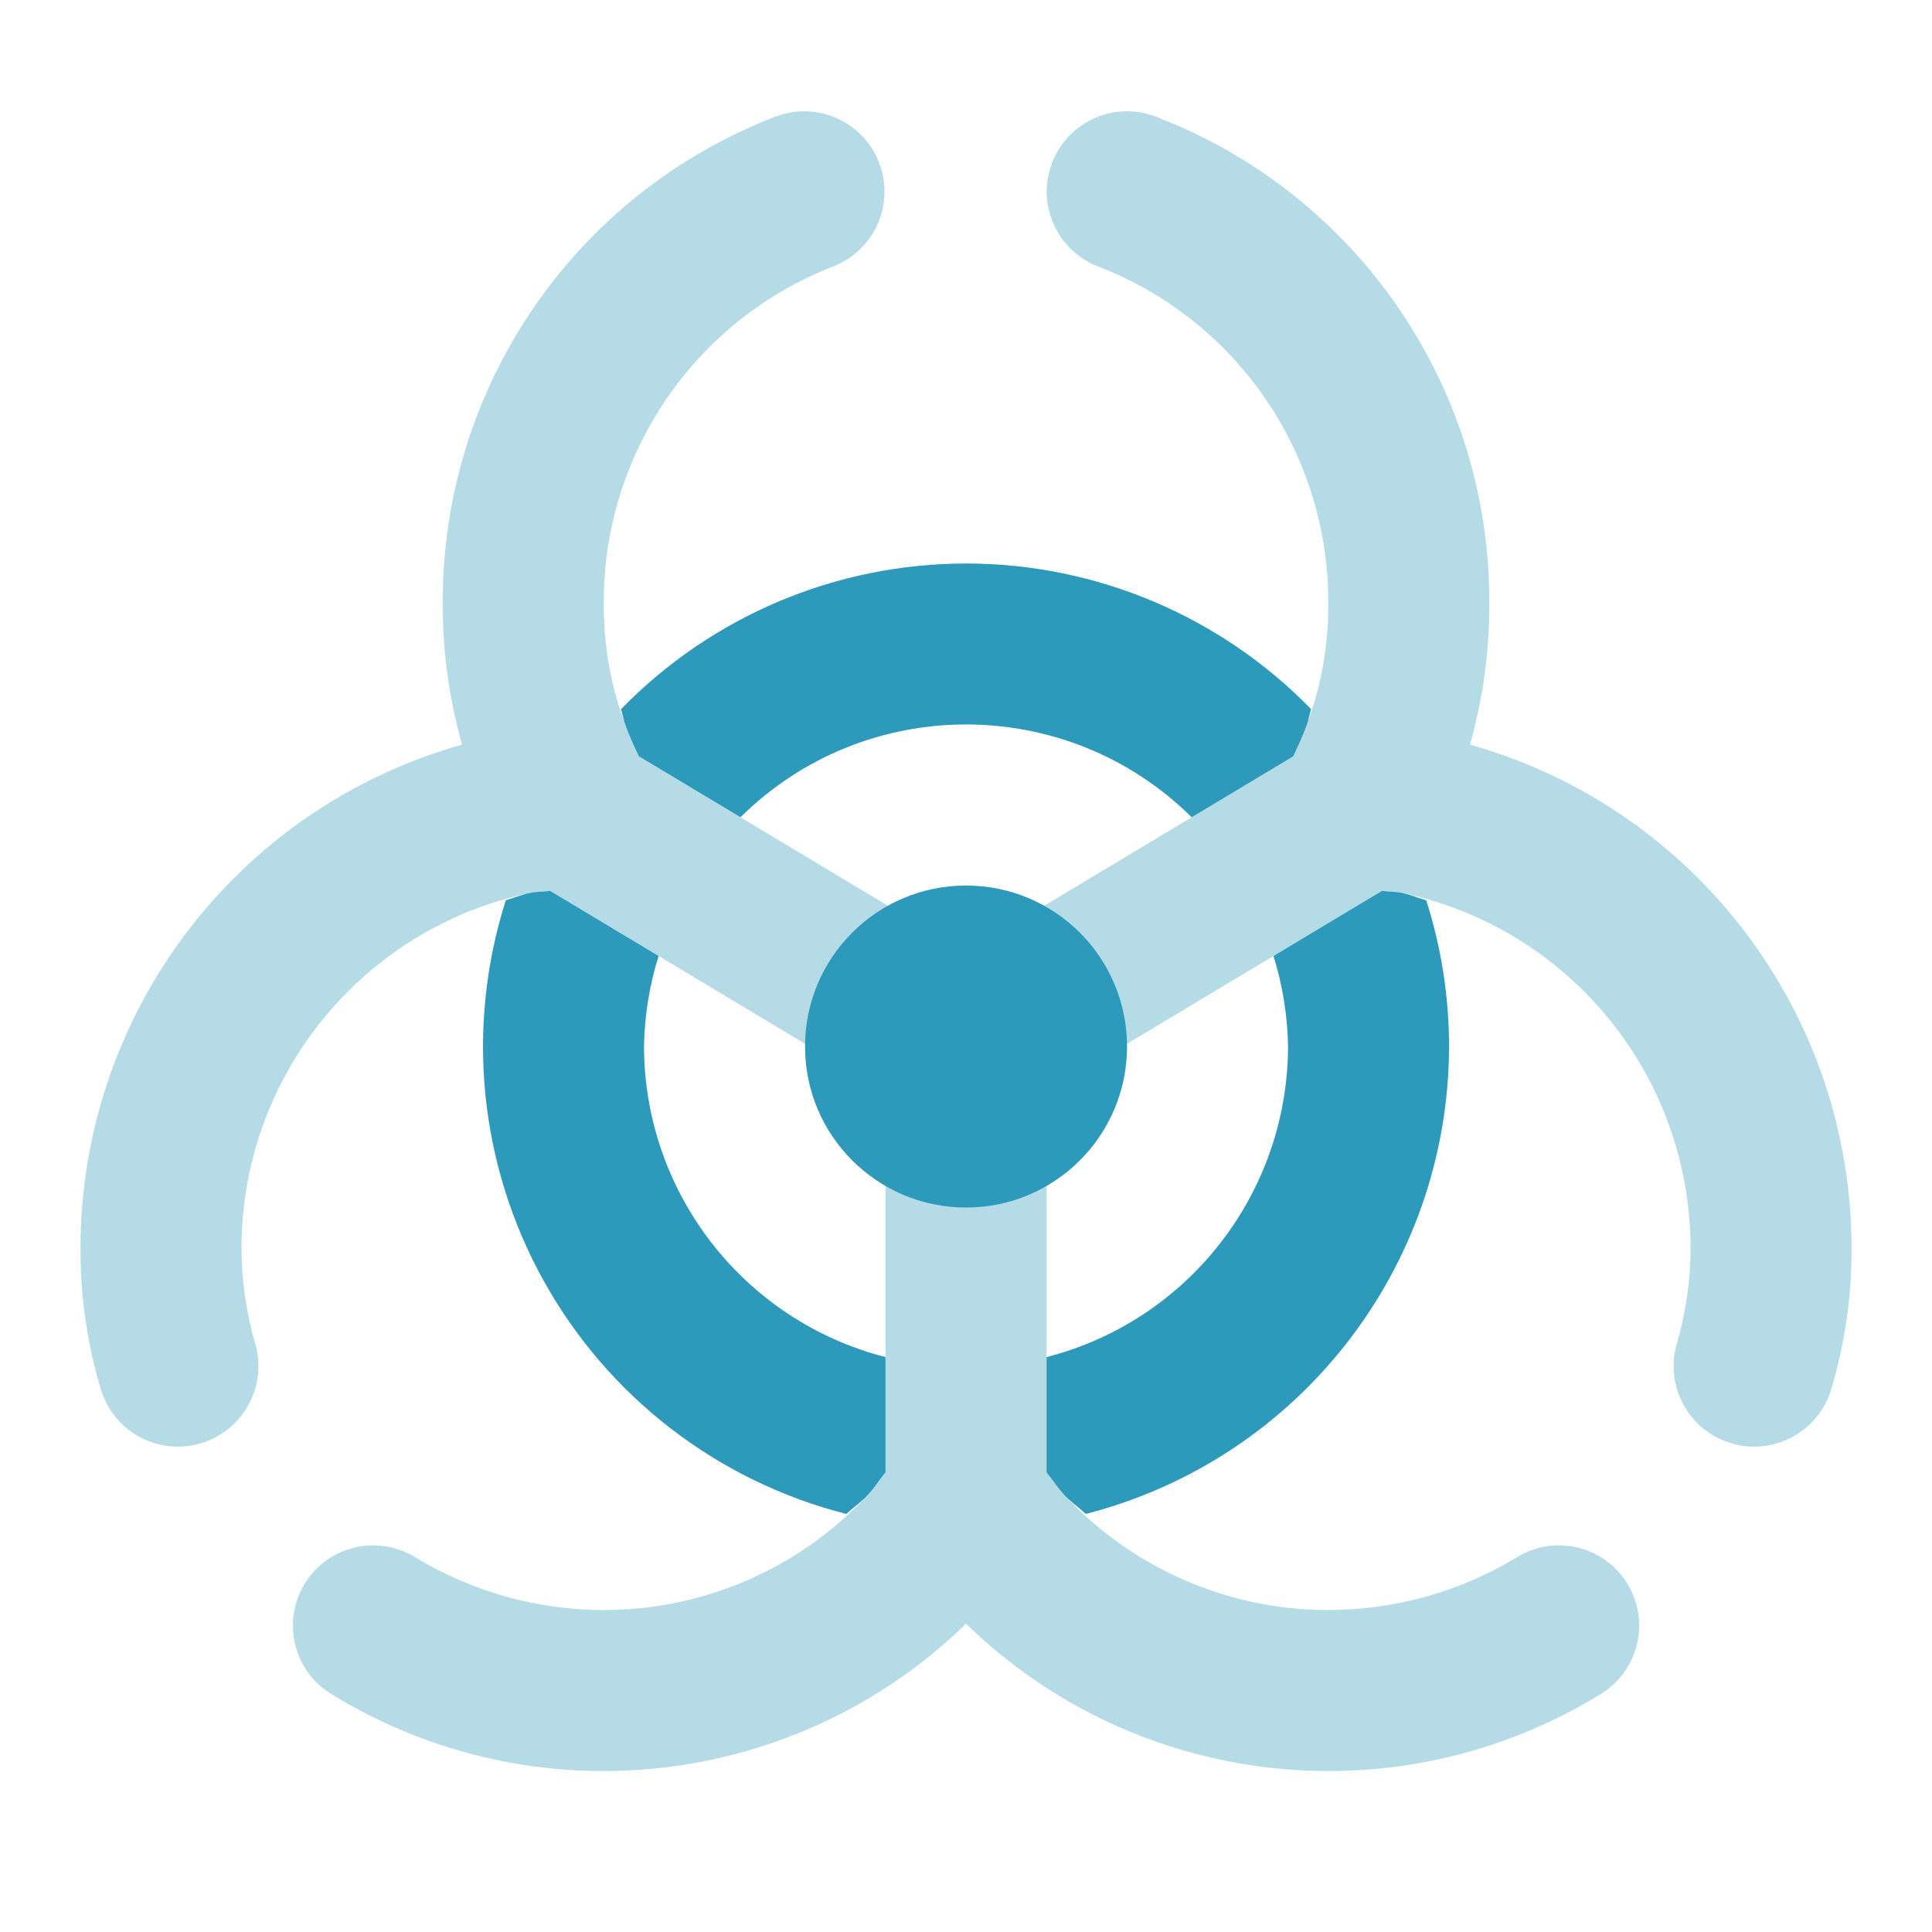
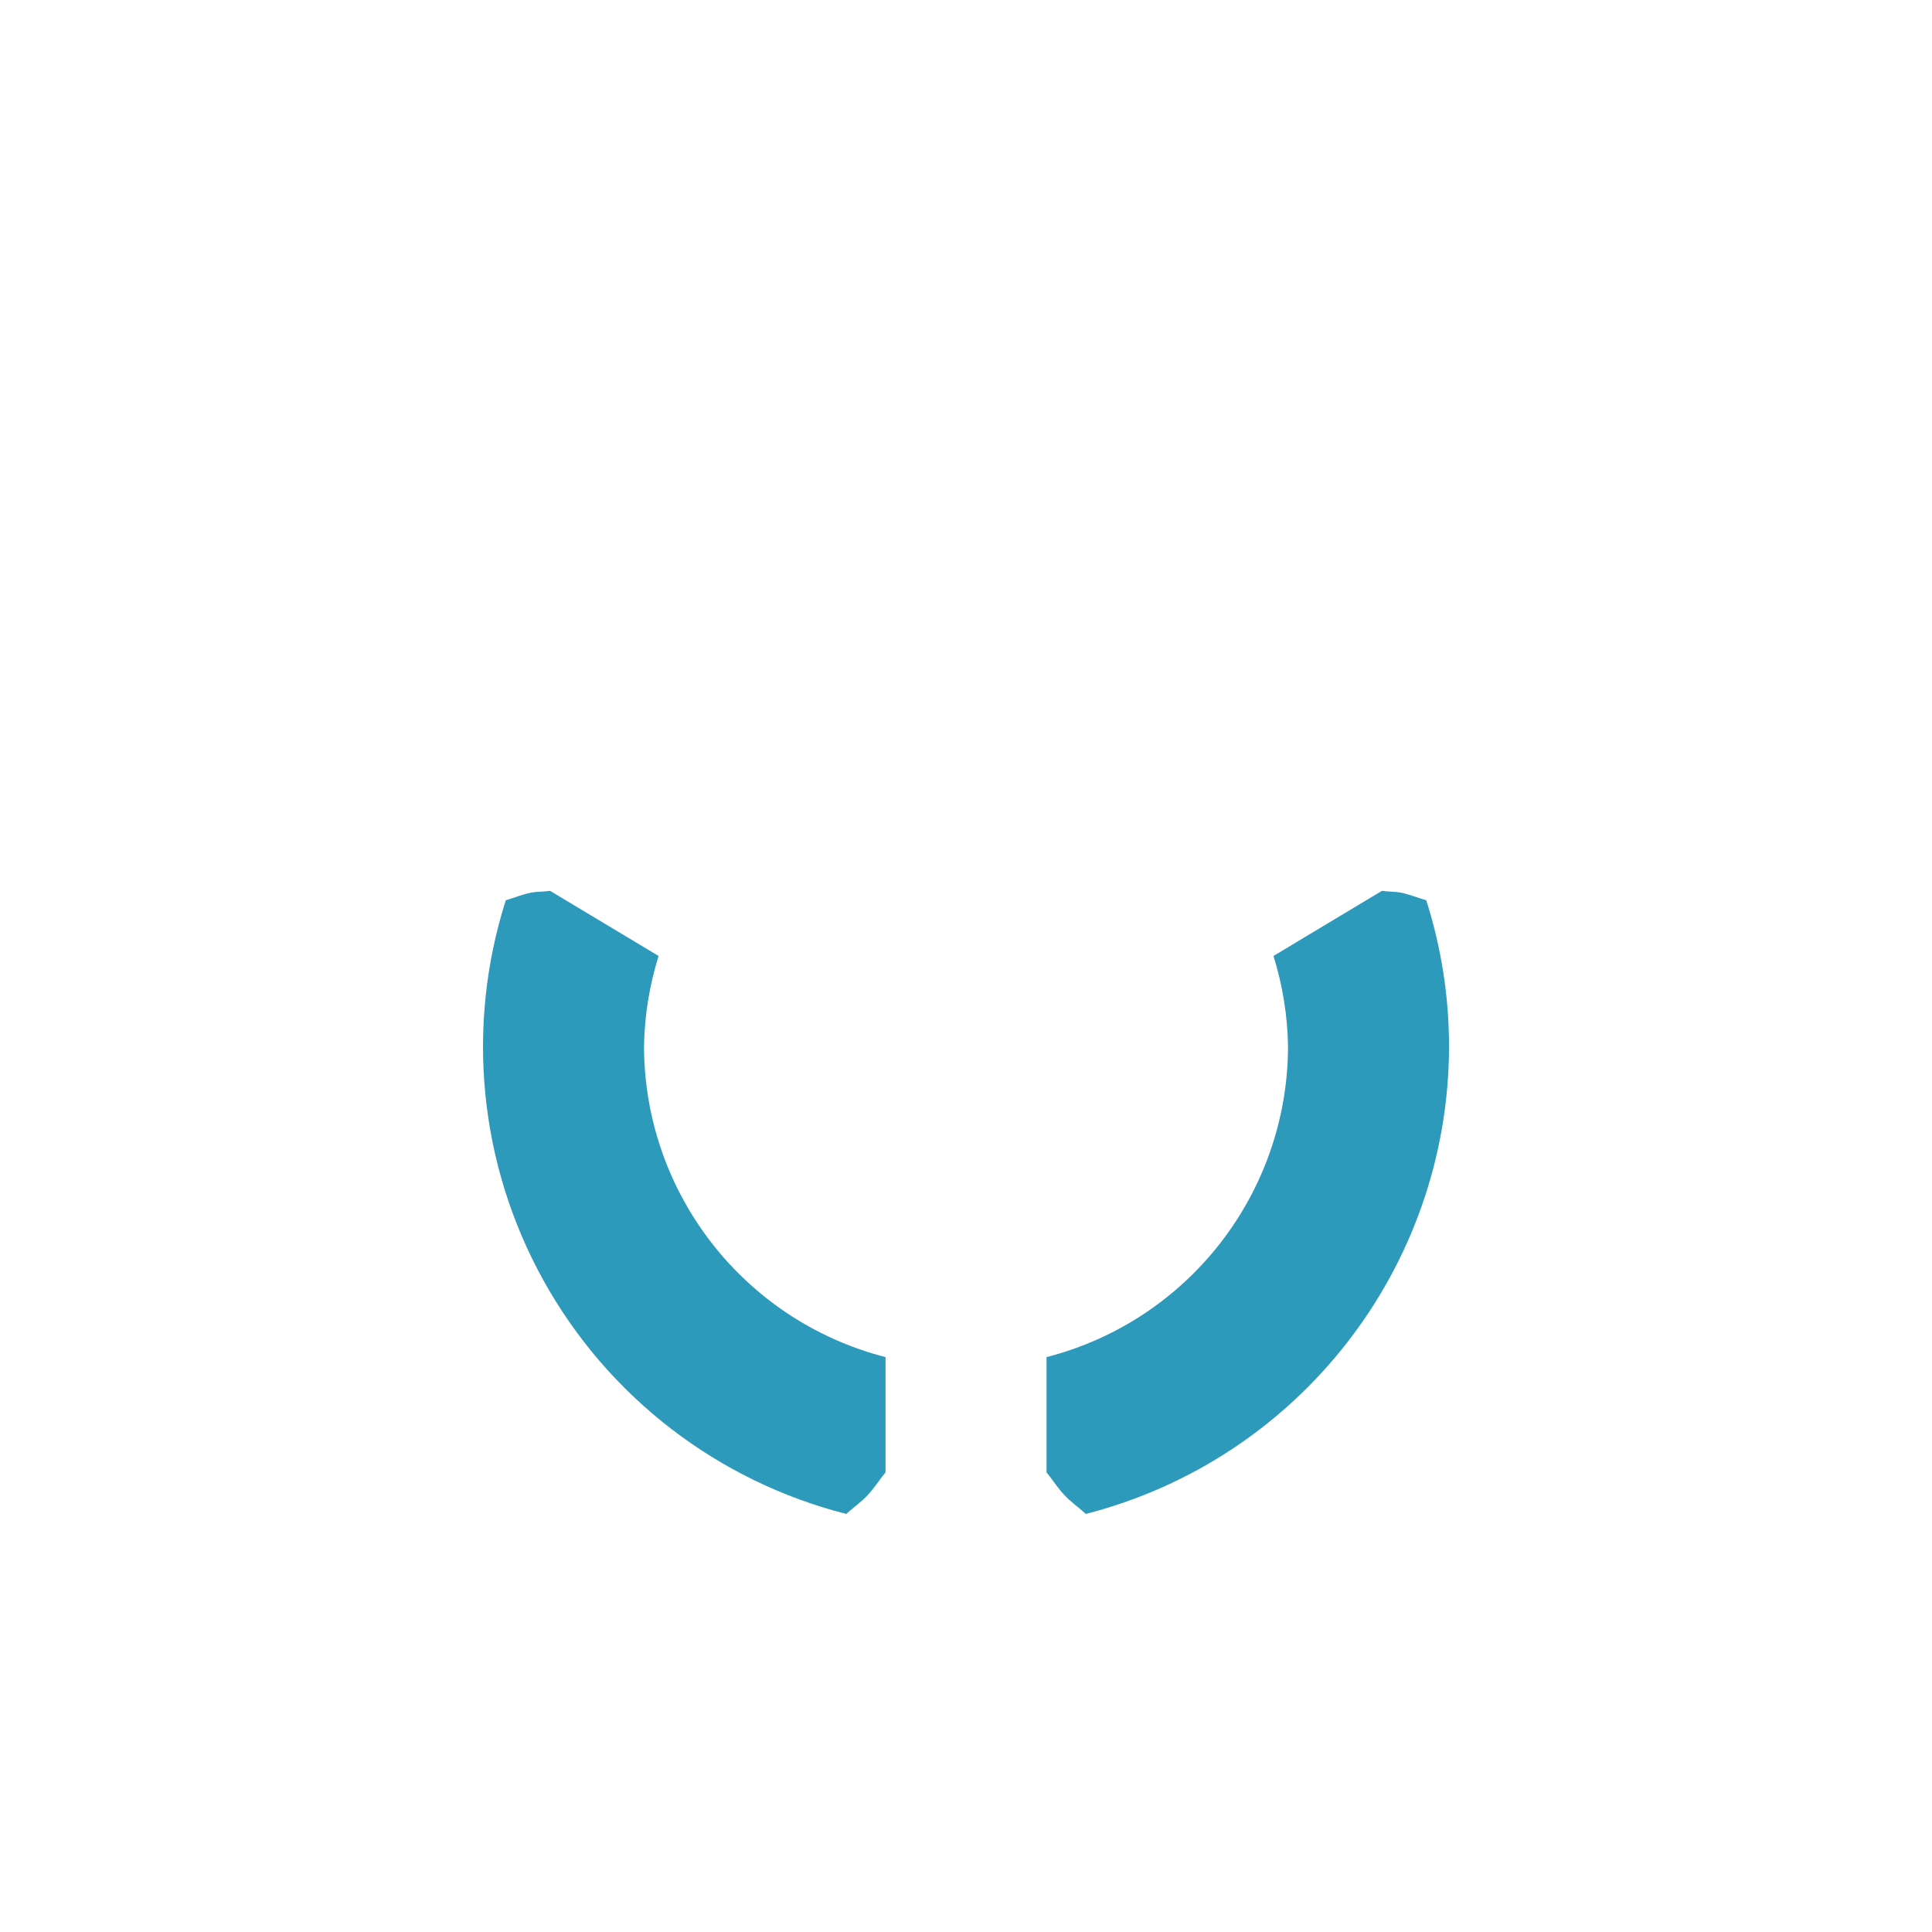
<svg xmlns="http://www.w3.org/2000/svg" viewBox="0,0,256,256" width="96px" height="96px" fill-rule="nonzero">
  <g fill="#2d99bb" fill-rule="nonzero" stroke="none" stroke-width="1" stroke-linecap="butt" stroke-linejoin="miter" stroke-miterlimit="10" stroke-dasharray="" stroke-dashoffset="0" font-family="none" font-weight="none" font-size="none" text-anchor="none" style="mix-blend-mode: normal">
    <g transform="scale(10.667,10.667)">
-       <path d="M18.26,9.25c0.161,-0.569 0.242,-1.158 0.24,-1.75c0.013,-2.682 -1.635,-5.091 -4.14,-6.05c-0.514,-0.199 -1.091,0.056 -1.29,0.57c-0.199,0.514 0.056,1.091 0.57,1.29c1.731,0.667 2.87,2.335 2.86,4.19c0.003,0.516 -0.088,1.027 -0.27,1.51c-0.047,0.133 -0.107,0.259 -0.166,0.385l-4.064,2.439l-4.064,-2.439c-0.059,-0.127 -0.119,-0.253 -0.166,-0.385c-0.182,-0.483 -0.273,-0.994 -0.27,-1.51c-0.01,-1.852 1.124,-3.519 2.85,-4.19c0.514,-0.199 0.769,-0.776 0.57,-1.29c-0.199,-0.514 -0.776,-0.769 -1.29,-0.57c-2.5,0.963 -4.143,3.371 -4.13,6.05c-0.002,0.592 0.079,1.181 0.24,1.75c-2.801,0.788 -4.737,3.341 -4.74,6.25c-0.003,0.592 0.081,1.182 0.25,1.75c0.155,0.53 0.71,0.835 1.24,0.68c0.53,-0.155 0.835,-0.71 0.68,-1.24c-0.112,-0.387 -0.17,-0.787 -0.17,-1.19c0.004,-2.134 1.501,-3.973 3.59,-4.41c0.077,-0.016 0.163,-0.012 0.243,-0.024l4.167,2.5v4.723c-0.075,0.093 -0.138,0.194 -0.22,0.281c-0.847,0.912 -2.035,1.43 -3.28,1.43c-0.829,-0.001 -1.642,-0.229 -2.35,-0.66c-0.469,-0.283 -1.079,-0.135 -1.365,0.333c-0.286,0.468 -0.141,1.078 0.325,1.367c2.519,1.552 5.77,1.194 7.89,-0.87c2.12,2.064 5.371,2.422 7.89,0.87c0.466,-0.289 0.611,-0.899 0.325,-1.367c-0.286,-0.468 -0.896,-0.616 -1.365,-0.333c-0.708,0.431 -1.521,0.659 -2.35,0.66c-1.245,-0 -2.433,-0.518 -3.28,-1.43c-0.082,-0.087 -0.145,-0.188 -0.22,-0.281v-4.723l4.167,-2.5c0.08,0.012 0.166,0.008 0.243,0.024c2.089,0.437 3.586,2.276 3.59,4.41c-0,0.403 -0.058,0.803 -0.17,1.19c-0.155,0.53 0.15,1.085 0.68,1.24c0.53,0.155 1.085,-0.15 1.24,-0.68c0.169,-0.568 0.253,-1.158 0.25,-1.75c-0.003,-2.909 -1.939,-5.462 -4.74,-6.25z" opacity="0.35" />
-       <circle cx="12" cy="13" r="2" />
      <path d="M18,13c-0,-0.617 -0.096,-1.23 -0.283,-1.817c-0.103,-0.029 -0.201,-0.07 -0.307,-0.093c-0.077,-0.016 -0.163,-0.012 -0.243,-0.024l-1.348,0.809c0.114,0.364 0.175,0.743 0.181,1.125c-0.005,1.819 -1.238,3.405 -3,3.858v1.431c0.075,0.093 0.138,0.194 0.22,0.281c0.081,0.087 0.18,0.155 0.268,0.236c2.651,-0.681 4.507,-3.068 4.512,-5.806z" />
      <path d="M11,18.289v-1.431c-1.762,-0.453 -2.995,-2.039 -3,-3.858c0.006,-0.382 0.067,-0.761 0.181,-1.125l-1.348,-0.809c-0.08,0.012 -0.166,0.008 -0.243,0.024c-0.106,0.022 -0.204,0.063 -0.307,0.093c-0.501,1.572 -0.332,3.281 0.469,4.724c0.8,1.443 2.161,2.492 3.76,2.899c0.088,-0.08 0.187,-0.148 0.268,-0.236c0.082,-0.087 0.145,-0.189 0.22,-0.281z" />
-       <path d="M7.714,8.809c0.021,0.066 0.031,0.137 0.056,0.201c0.047,0.133 0.107,0.259 0.166,0.385l1.262,0.757c1.552,-1.537 4.053,-1.537 5.605,0l1.262,-0.757c0.059,-0.127 0.119,-0.253 0.166,-0.385c0.025,-0.065 0.034,-0.135 0.056,-0.201c-1.126,-1.156 -2.672,-1.809 -4.286,-1.809c-1.614,0 -3.16,0.652 -4.286,1.809z" />
    </g>
  </g>
</svg>